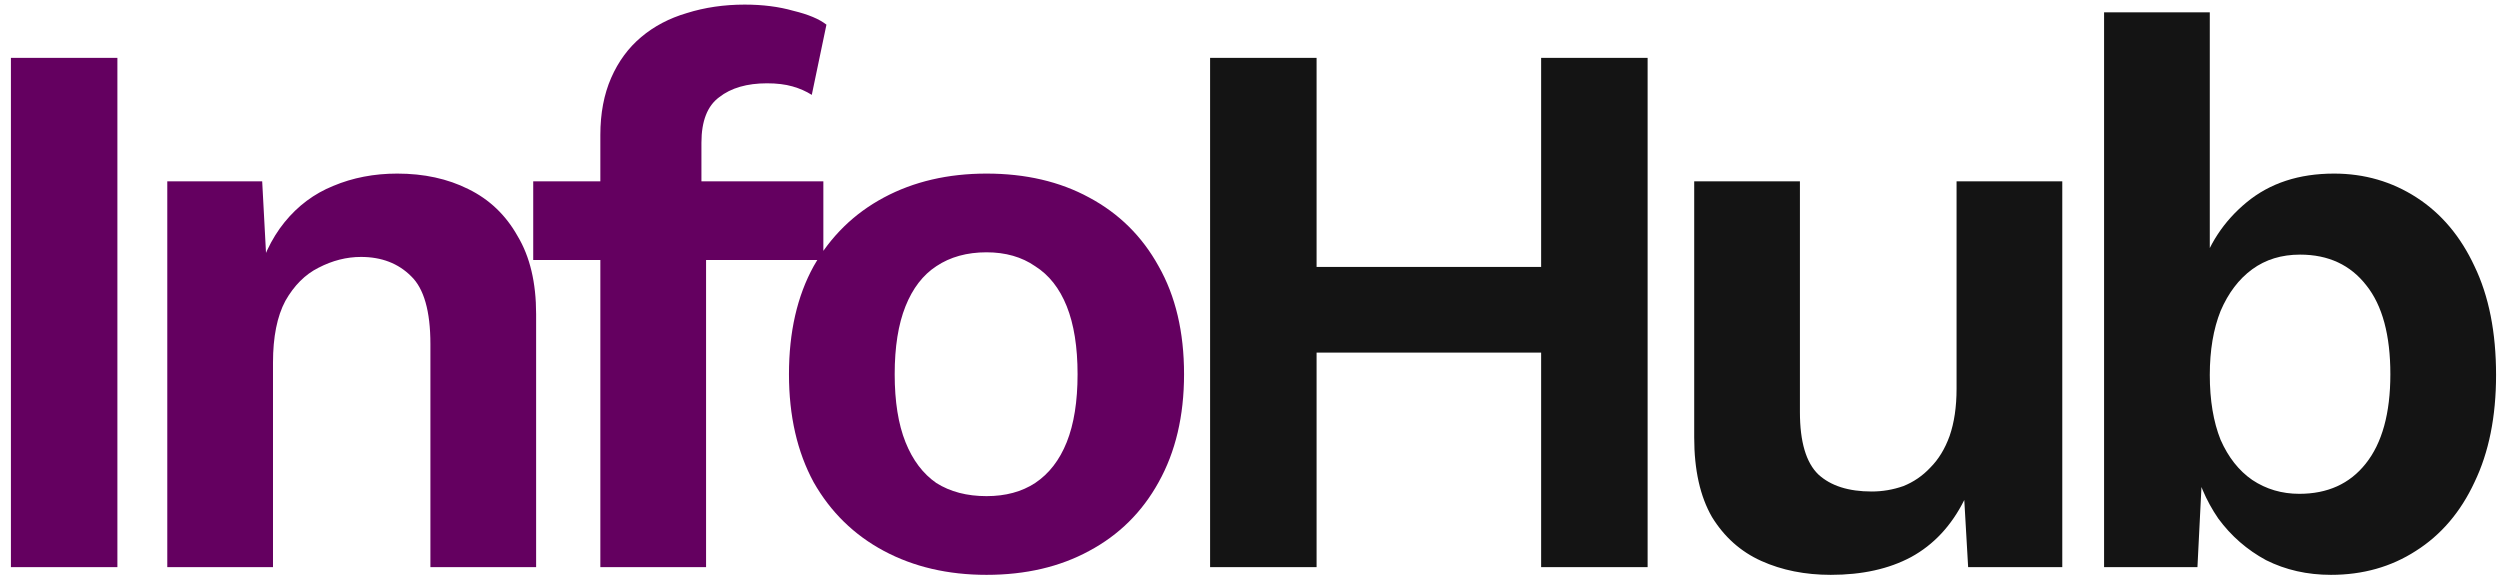
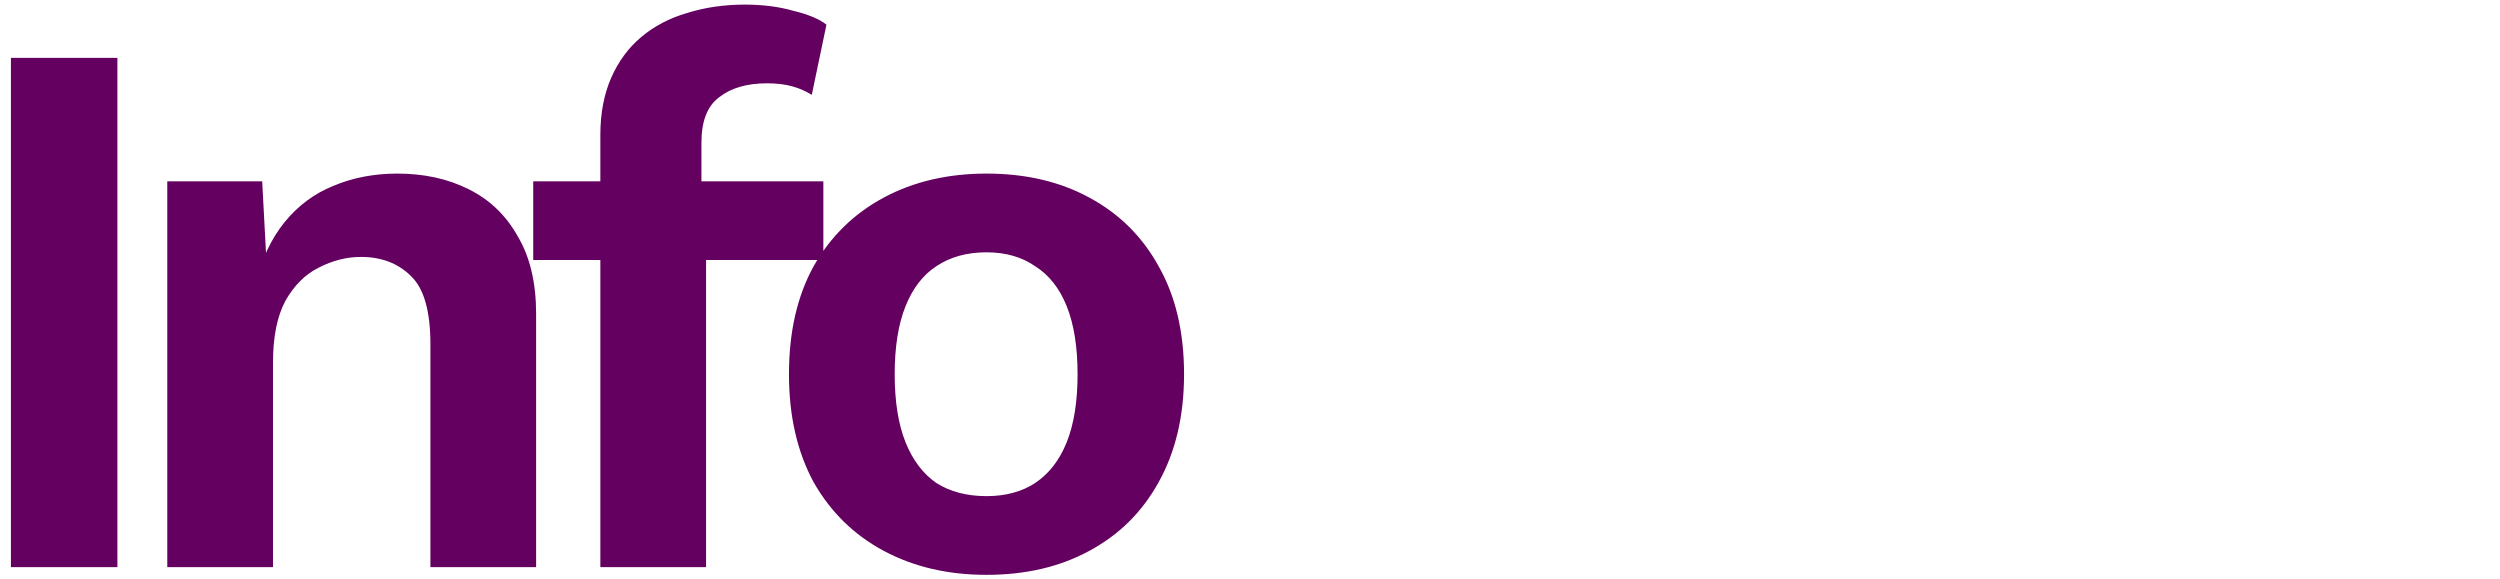
<svg xmlns="http://www.w3.org/2000/svg" width="216" height="50" viewBox="0 0 216 50" fill="none">
  <path d="M10.143 4.998V49H0.943V4.998H10.143ZM14.453 49V15.665H22.653L23.187 25.666L22.053 24.599C22.587 22.421 23.431 20.621 24.587 19.198C25.742 17.776 27.142 16.732 28.787 16.065C30.476 15.354 32.321 14.998 34.321 14.998C36.632 14.998 38.676 15.443 40.454 16.332C42.276 17.221 43.699 18.576 44.721 20.399C45.788 22.176 46.321 24.421 46.321 27.132V49H37.187V29.732C37.187 26.888 36.632 24.932 35.521 23.865C34.41 22.754 32.965 22.199 31.187 22.199C29.943 22.199 28.72 22.51 27.52 23.132C26.365 23.71 25.409 24.665 24.653 25.999C23.942 27.332 23.587 29.11 23.587 31.332V49H14.453ZM64.338 0.398C65.893 0.398 67.293 0.575 68.538 0.931C69.827 1.242 70.782 1.642 71.405 2.131L70.138 8.198C69.649 7.887 69.094 7.642 68.471 7.465C67.849 7.287 67.116 7.198 66.271 7.198C64.538 7.198 63.16 7.598 62.138 8.398C61.115 9.154 60.604 10.465 60.604 12.332V16.932L61.004 18.732V49H51.87V11.665C51.87 9.798 52.181 8.154 52.804 6.731C53.426 5.309 54.293 4.131 55.404 3.198C56.515 2.264 57.826 1.575 59.337 1.131C60.893 0.642 62.56 0.398 64.338 0.398ZM71.138 15.665V22.465H46.07V15.665H71.138ZM85.235 14.998C88.612 14.998 91.568 15.687 94.102 17.065C96.68 18.443 98.68 20.421 100.102 22.999C101.569 25.577 102.302 28.688 102.302 32.333C102.302 35.933 101.569 39.044 100.102 41.666C98.68 44.244 96.68 46.222 94.102 47.6C91.568 48.978 88.612 49.667 85.235 49.667C81.901 49.667 78.945 48.978 76.368 47.6C73.79 46.222 71.767 44.244 70.3 41.666C68.878 39.044 68.167 35.933 68.167 32.333C68.167 28.688 68.878 25.577 70.3 22.999C71.767 20.421 73.79 18.443 76.368 17.065C78.945 15.687 81.901 14.998 85.235 14.998ZM85.235 21.799C83.546 21.799 82.101 22.199 80.901 22.999C79.745 23.754 78.856 24.91 78.234 26.465C77.612 28.021 77.301 29.977 77.301 32.333C77.301 34.688 77.612 36.644 78.234 38.2C78.856 39.755 79.745 40.933 80.901 41.733C82.101 42.489 83.546 42.866 85.235 42.866C86.879 42.866 88.279 42.489 89.435 41.733C90.635 40.933 91.546 39.755 92.168 38.2C92.79 36.644 93.102 34.688 93.102 32.333C93.102 29.977 92.79 28.021 92.168 26.465C91.546 24.91 90.635 23.754 89.435 22.999C88.279 22.199 86.879 21.799 85.235 21.799Z" fill="#640060" />
-   <path d="M142.354 4.998V49H133.154V4.998H142.354ZM113.753 4.998V49H104.552V4.998H113.753ZM137.954 23.065V30.466H109.152V23.065H137.954ZM158.18 49.667C155.958 49.667 153.957 49.267 152.18 48.467C150.402 47.667 148.979 46.4 147.913 44.666C146.89 42.889 146.379 40.6 146.379 37.799V15.665H155.513V35.599C155.513 38.177 156.046 39.977 157.113 41C158.18 41.977 159.713 42.466 161.713 42.466C162.647 42.466 163.558 42.311 164.447 42C165.336 41.644 166.114 41.111 166.78 40.4C167.491 39.688 168.047 38.777 168.447 37.666C168.847 36.511 169.047 35.155 169.047 33.599V15.665H178.181V49H170.047L169.714 43.2C168.603 45.422 167.069 47.067 165.114 48.133C163.202 49.156 160.891 49.667 158.18 49.667ZM201.393 49.667C199.348 49.667 197.482 49.245 195.793 48.4C194.148 47.511 192.77 46.311 191.659 44.8C190.592 43.244 189.859 41.511 189.459 39.599L190.392 38.4L189.859 49H181.792V1.064H190.926V25.066L190.059 23.665C190.77 21.176 192.126 19.11 194.126 17.465C196.126 15.821 198.637 14.998 201.66 14.998C204.282 14.998 206.66 15.687 208.793 17.065C210.927 18.443 212.594 20.421 213.794 22.999C215.038 25.577 215.66 28.71 215.66 32.399C215.66 35.999 215.038 39.088 213.794 41.666C212.594 44.244 210.905 46.222 208.727 47.6C206.593 48.978 204.149 49.667 201.393 49.667ZM198.66 42.666C201.104 42.666 203.015 41.8 204.393 40.066C205.815 38.288 206.527 35.71 206.527 32.333C206.527 28.955 205.838 26.399 204.46 24.666C203.082 22.888 201.171 21.999 198.726 21.999C197.126 21.999 195.748 22.421 194.593 23.265C193.437 24.11 192.526 25.31 191.859 26.866C191.237 28.421 190.926 30.266 190.926 32.399C190.926 34.577 191.237 36.444 191.859 37.999C192.526 39.511 193.437 40.666 194.593 41.466C195.793 42.266 197.148 42.666 198.66 42.666Z" fill="#141414" />
</svg>